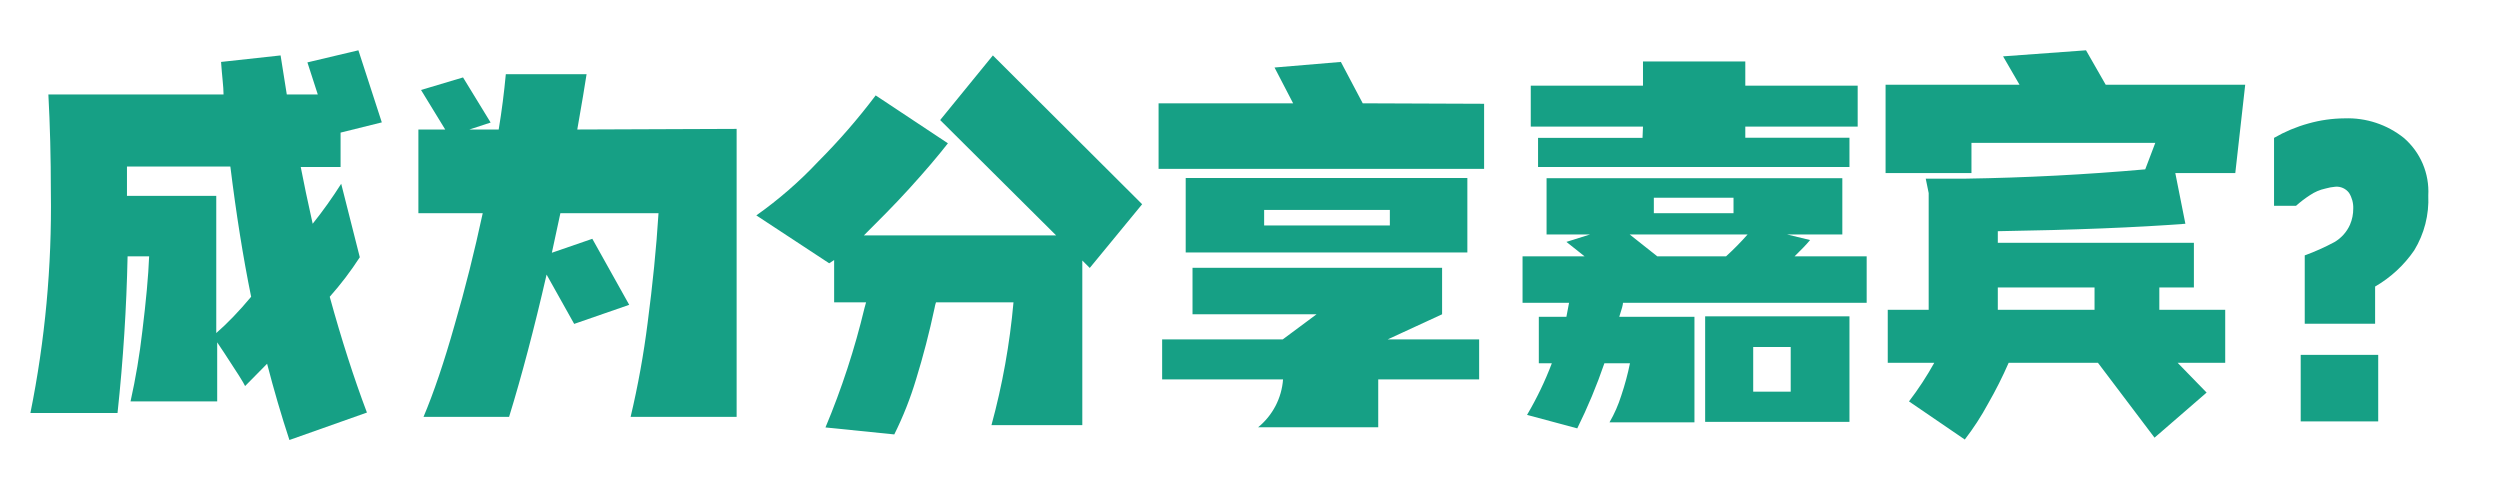
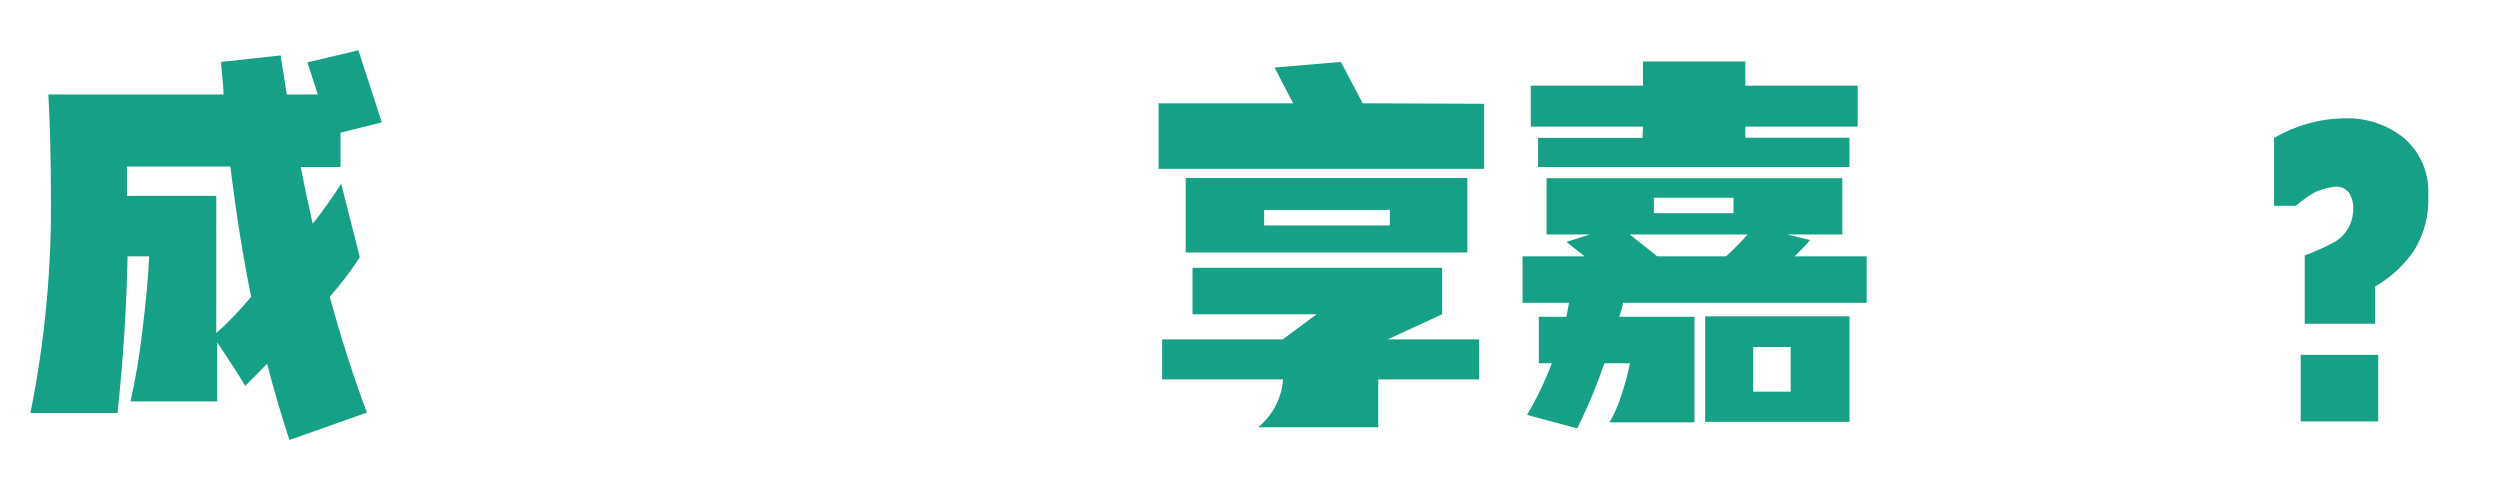
<svg xmlns="http://www.w3.org/2000/svg" width="250" height="48" viewBox="0 0 250 48" fill="none">
  <path d="M32.973 29.677C34.141 33.924 35.381 37.784 36.693 41.256L28.942 44C28.136 41.551 27.392 39.009 26.71 36.373L24.509 38.606C24.375 38.296 23.693 37.211 22.463 35.35L21.719 34.234V40.14H13.054C13.569 37.827 13.962 35.488 14.232 33.134C14.604 30.111 14.836 27.615 14.914 25.631H12.759C12.651 30.747 12.325 35.97 11.752 41.303H3.04C4.507 34.034 5.193 26.629 5.086 19.214C5.086 15.772 5.003 12.517 4.838 9.448H22.355C22.355 8.673 22.199 7.588 22.106 6.193L28.059 5.542L28.679 9.448H31.779L30.741 6.239L35.84 5.03L38.181 12.238L34.058 13.261V16.702H30.074C30.369 18.253 30.772 20.144 31.268 22.376C32.291 21.096 33.243 19.761 34.12 18.377L35.98 25.724C35.079 27.116 34.074 28.437 32.973 29.677ZM25.114 29.677C24.318 25.771 23.625 21.43 23.036 16.656H12.697C12.697 17.307 12.697 18.206 12.697 19.586H21.626V33.304C22.68 32.39 23.905 31.134 25.114 29.677Z" fill="#16A085" />
-   <path d="M73.663 12.889V41.69H63.061C63.798 38.582 64.367 35.436 64.766 32.266C65.262 28.468 65.634 24.825 65.851 21.322H56.038L55.186 25.275L59.232 23.88L62.921 30.483L57.418 32.39L54.659 27.46C53.419 32.855 52.169 37.598 50.908 41.69H42.351C43.384 39.241 44.418 36.187 45.451 32.529C46.521 28.871 47.451 25.135 48.272 21.322H41.839V12.951H44.521L42.103 8.998L46.304 7.743L49.063 12.254L46.939 12.951H49.869C50.179 11.091 50.411 9.246 50.582 7.417H58.658C58.503 8.451 58.193 10.295 57.728 12.951L73.663 12.889Z" fill="#16A085" />
-   <path d="M108.975 26.794L108.231 26.05V42.512H99.147C100.242 38.492 100.978 34.384 101.349 30.235H93.598C93.537 30.417 93.49 30.604 93.459 30.793C92.931 33.273 92.311 35.645 91.614 37.908C91.045 39.812 90.313 41.663 89.428 43.442L82.546 42.744C84.169 38.873 85.476 34.876 86.452 30.793L86.607 30.235H83.414V26.003L82.918 26.329L75.632 21.539C77.875 19.954 79.953 18.147 81.833 16.144C83.894 14.078 85.811 11.872 87.568 9.541L94.791 14.331C93.753 15.664 92.451 17.183 90.901 18.888C89.351 20.593 87.801 22.128 86.39 23.538H105.611L94.016 12.005L99.287 5.542L114.215 20.423L108.975 26.794Z" fill="#16A085" />
  <path d="M148.41 10.378V16.888H115.858V10.331H129.313L127.453 6.751L134.087 6.193L136.273 10.331L148.41 10.378ZM138.768 33.94H147.914V37.939H137.823V42.729H125.809C126.53 42.142 127.122 41.415 127.552 40.592C127.981 39.768 128.237 38.865 128.305 37.939H116.214V33.94H128.274L131.653 31.429H119.252V26.778H144.209V31.429L138.768 33.94ZM146.736 25.244H118.57V17.803H146.736V25.244ZM138.985 22.546V20.996H126.414V22.546H138.985Z" fill="#16A085" />
  <path d="M186.667 25.631V30.282H162.299C162.299 30.468 162.175 30.933 161.927 31.677H169.445V42.233H160.951C161.441 41.385 161.836 40.486 162.129 39.551C162.485 38.495 162.775 37.419 162.997 36.327H160.439C159.676 38.553 158.77 40.728 157.726 42.837L152.704 41.489C153.676 39.842 154.506 38.115 155.184 36.327H153.882V31.677H156.641L156.905 30.282H152.255V25.631H158.455L156.641 24.189L159.013 23.445H154.657V17.819H184.233V23.445H178.699L181.009 24.003C180.678 24.407 180.162 24.949 179.459 25.631H186.667ZM164.299 12.657H153.076V8.564H164.299V6.146H174.53V8.564H185.768V12.657H174.53V13.773H184.946V16.702H153.805V13.788H164.252L164.299 12.657ZM165.725 25.631H172.608C173.365 24.942 174.084 24.212 174.762 23.445H162.966L165.725 25.631ZM165.384 19.772V21.322H173.352V19.772H165.384ZM184.946 42.186H170.515V31.63H184.946V42.186ZM179.071 39.164V34.699H175.32V39.164H179.071Z" fill="#16A085" />
-   <path d="M223.529 17.307H217.53L218.538 22.376C213.67 22.748 207.418 22.996 199.781 23.12V24.282H219.39V28.747H215.933V30.979H222.521V36.28H217.763L220.661 39.257L215.453 43.767L209.795 36.28H200.866C200.254 37.681 199.565 39.047 198.804 40.373C198.126 41.626 197.348 42.824 196.479 43.953L190.899 40.14C191.834 38.917 192.679 37.627 193.426 36.28H188.775V30.979H192.868V19.307L192.573 17.865H196.557C202.571 17.772 208.56 17.462 214.523 16.935L215.53 14.284H197.146V17.307H188.558V8.471H201.951L200.308 5.635L208.601 5.03L210.57 8.471H224.521L223.529 17.307ZM199.781 28.747V30.979H209.454V28.747H199.781Z" fill="#16A085" />
  <path d="M242.828 19.539C242.918 21.473 242.427 23.39 241.417 25.042C240.4 26.522 239.066 27.756 237.511 28.654V32.374H230.474V25.538C231.496 25.166 232.491 24.721 233.45 24.205C234.135 23.802 234.677 23.195 235 22.469C235.221 21.955 235.331 21.4 235.325 20.841C235.342 20.294 235.196 19.755 234.907 19.291C234.75 19.081 234.543 18.914 234.305 18.805C234.066 18.697 233.804 18.651 233.543 18.671C233.202 18.7 232.864 18.762 232.535 18.857C231.98 18.976 231.453 19.203 230.985 19.524C230.498 19.838 230.037 20.19 229.605 20.578H227.404V13.788C228.485 13.163 229.642 12.679 230.846 12.347C232.026 12.014 233.246 11.842 234.473 11.835C236.611 11.761 238.706 12.454 240.379 13.788C241.201 14.495 241.849 15.381 242.274 16.378C242.698 17.375 242.888 18.457 242.828 19.539ZM237.821 42.14H230.07V35.49H237.821V42.14Z" fill="#16A085" />
</svg>